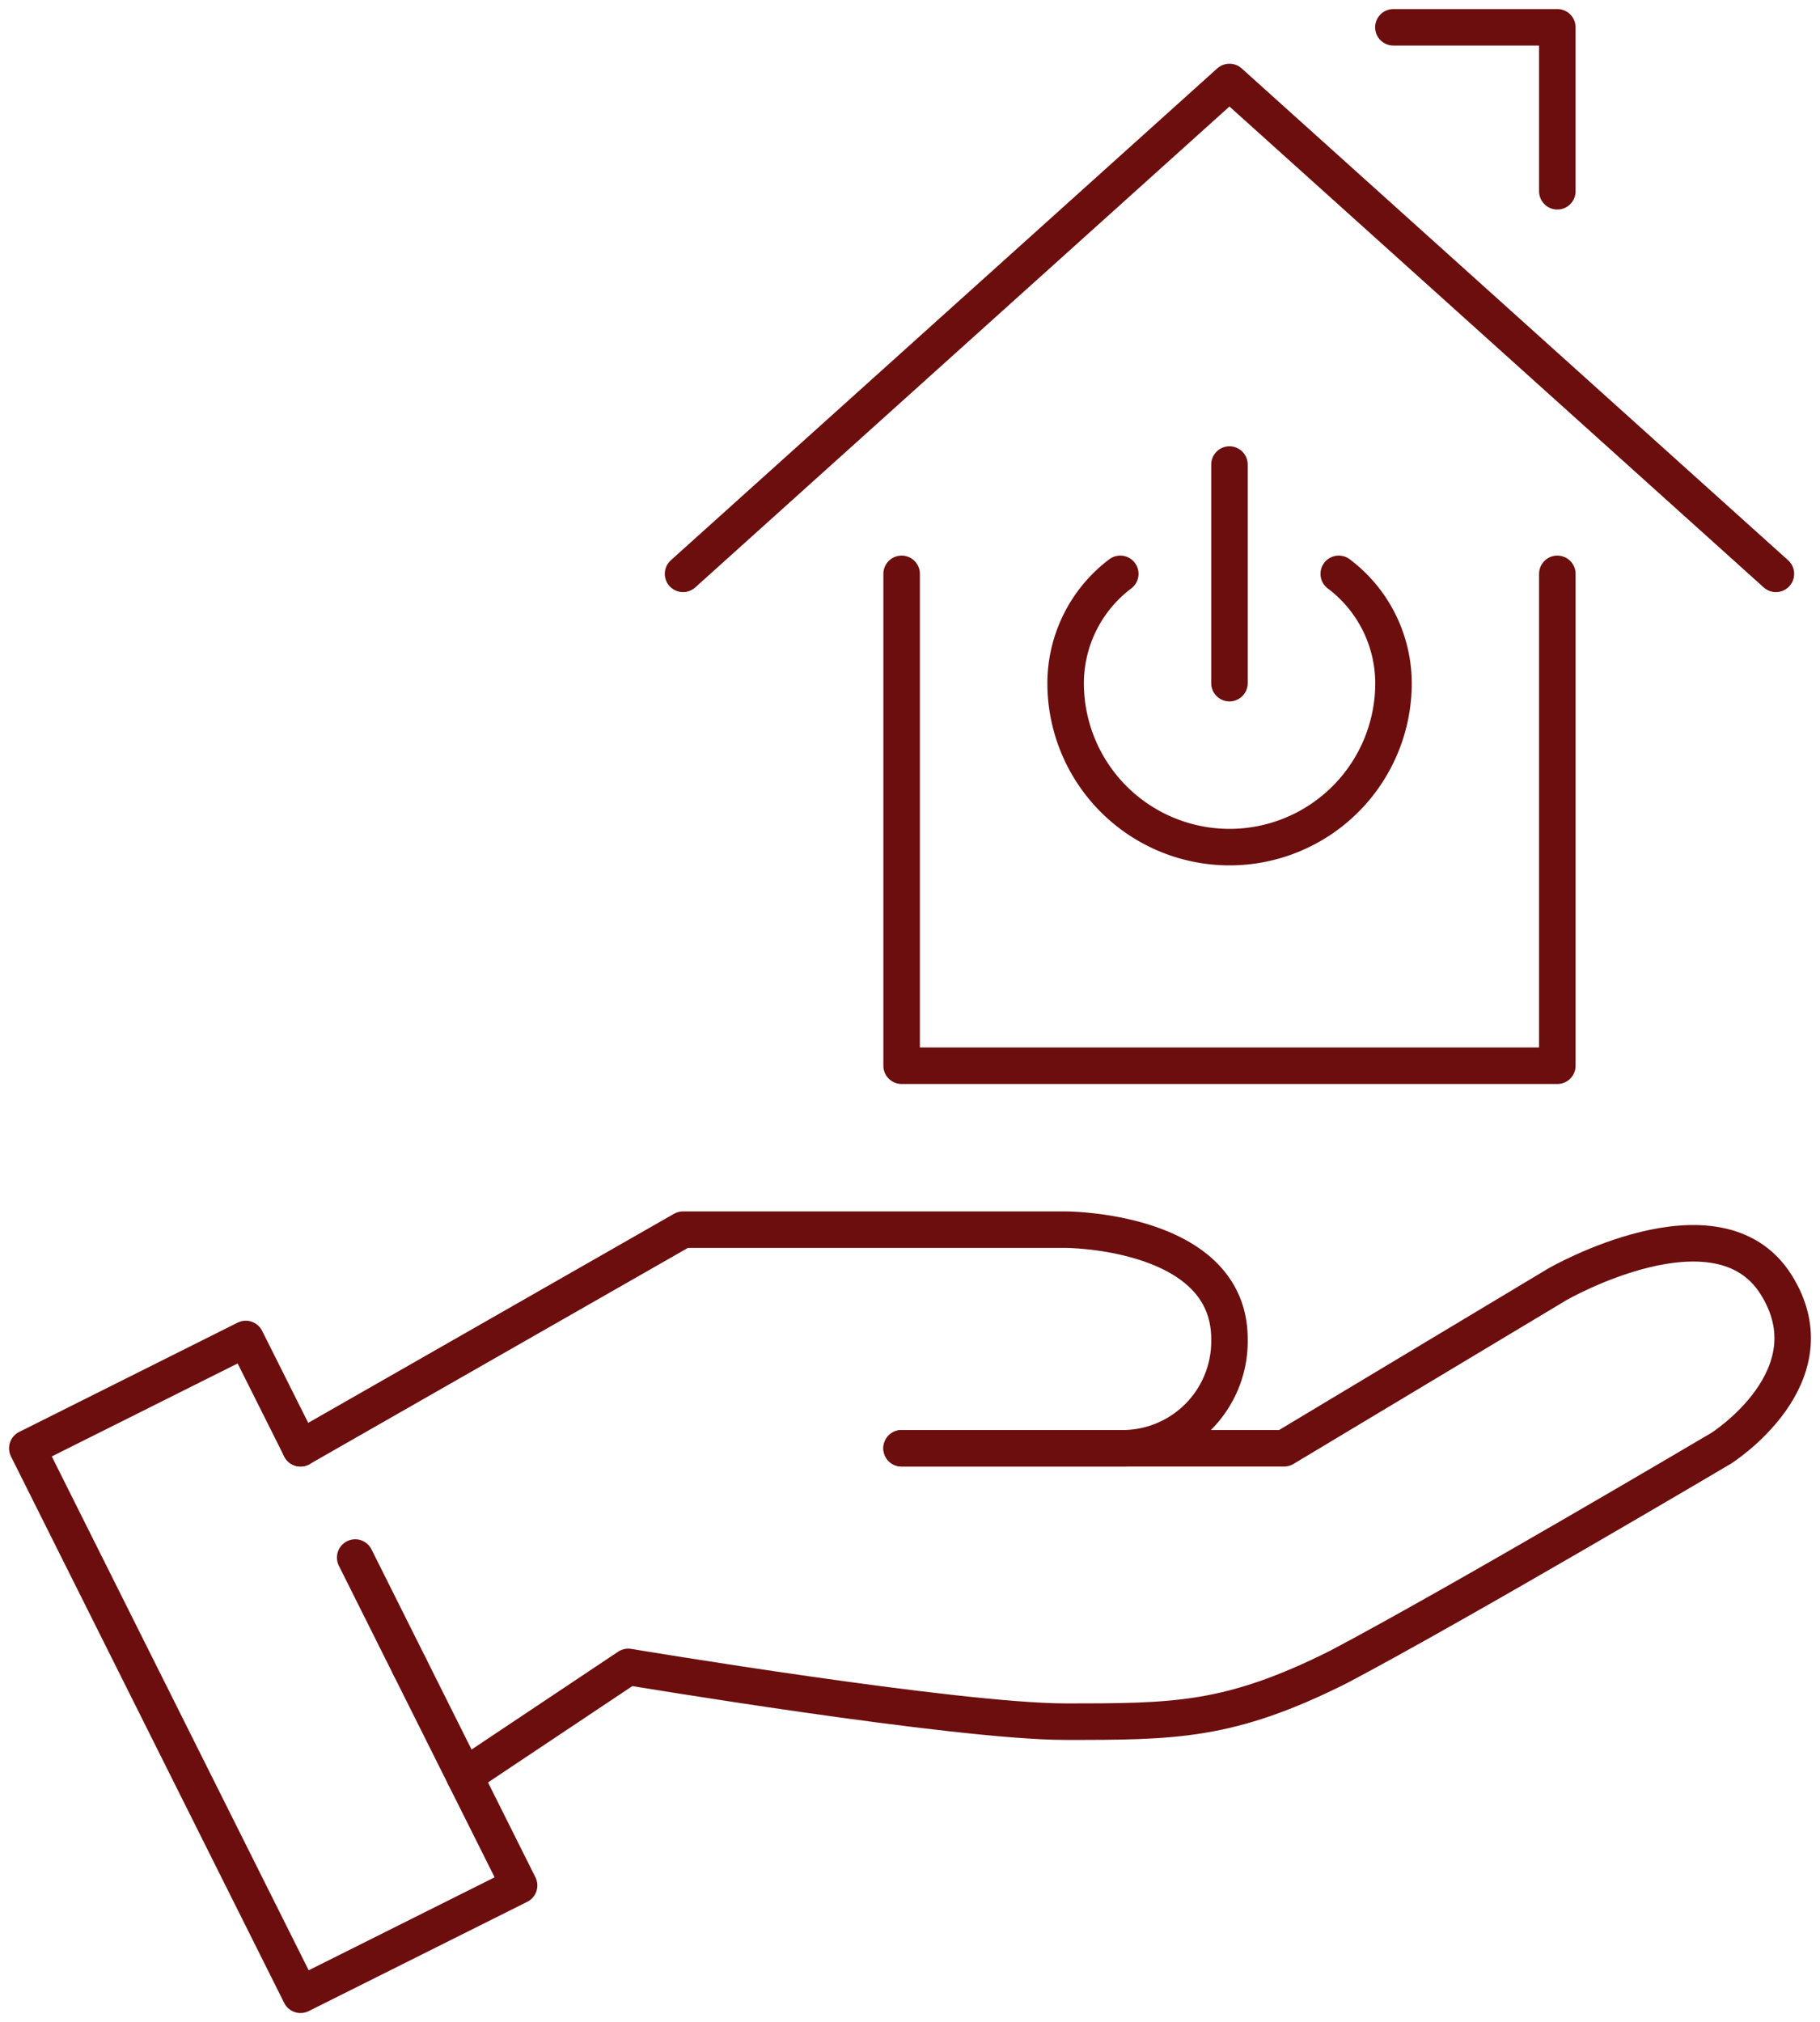
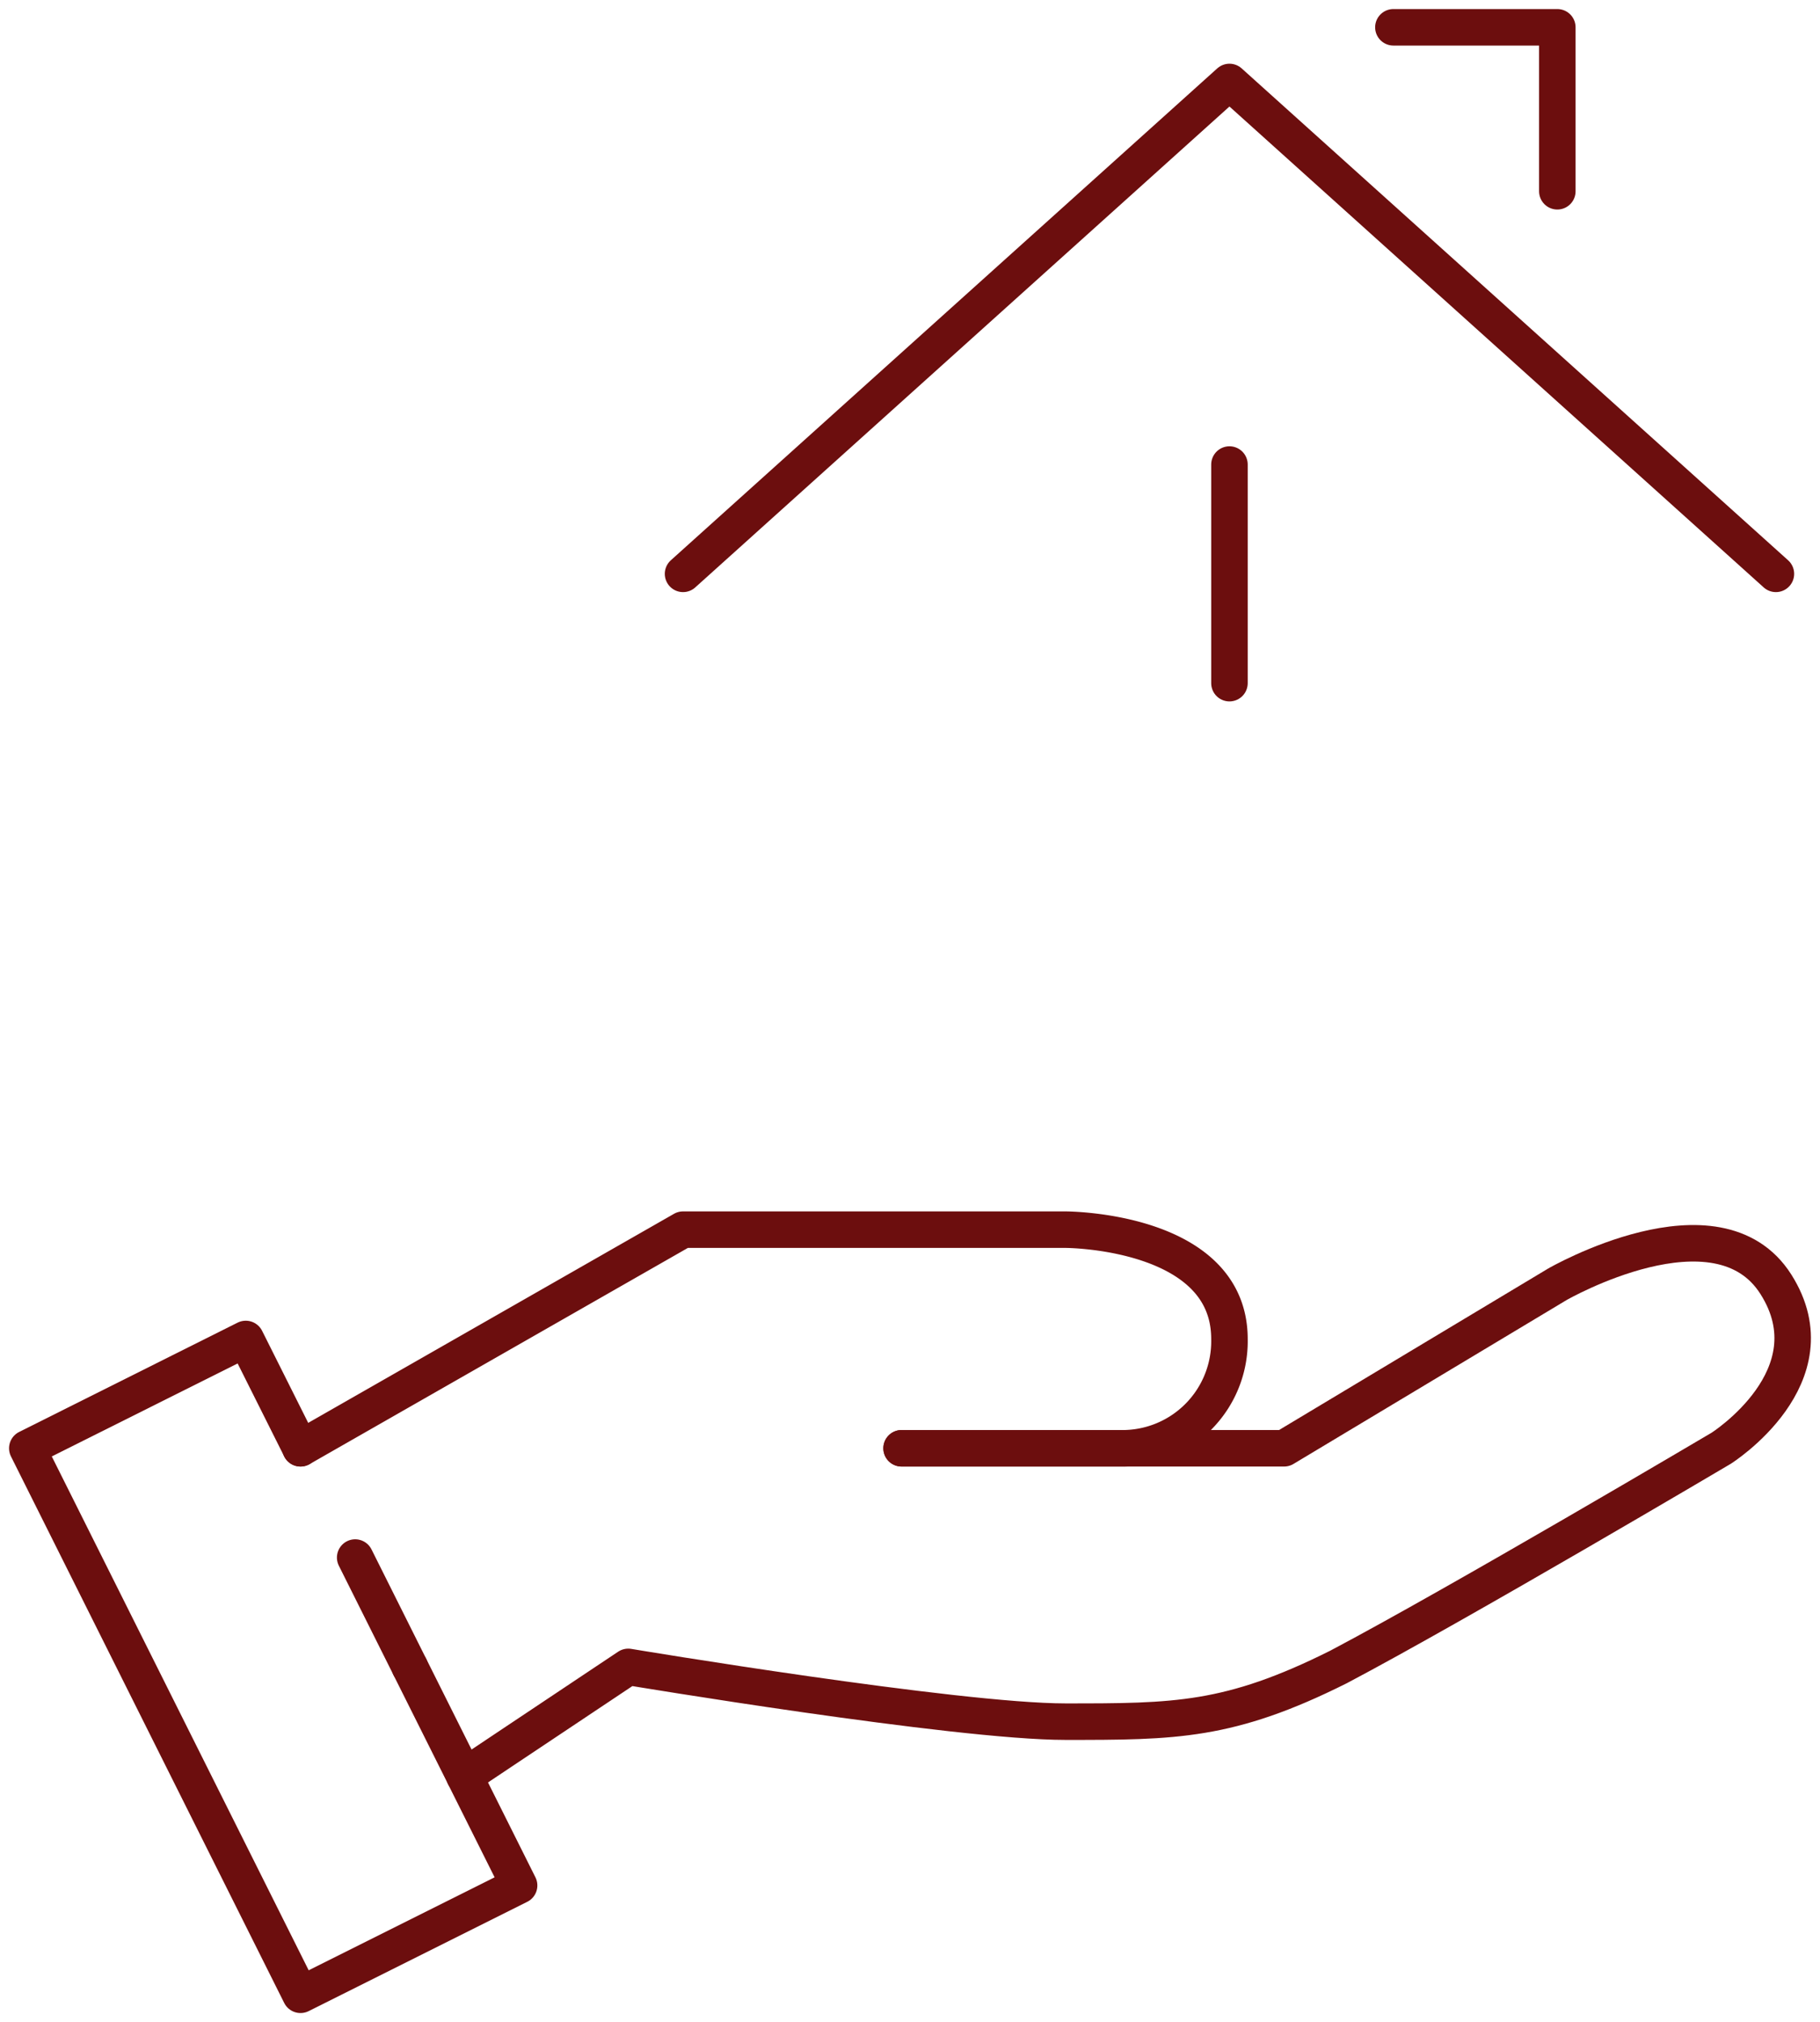
<svg xmlns="http://www.w3.org/2000/svg" id="Groupe_26409" data-name="Groupe 26409" width="49.859" height="55.387" viewBox="0 0 49.859 55.387">
  <defs>
    <clipPath id="clip-path">
      <rect id="Rectangle_5066" data-name="Rectangle 5066" width="49.859" height="55.387" fill="none" stroke="#6c0e0e" stroke-width="1" />
    </clipPath>
  </defs>
-   <path id="Tracé_131794" data-name="Tracé 131794" d="M100.463,52.5V65.973H82.5V52.5" transform="translate(-57.8 -36.782)" fill="none" stroke="#6c0e0e" stroke-linecap="round" stroke-linejoin="round" stroke-width="1" />
  <g id="Groupe_26408" data-name="Groupe 26408">
    <g id="Groupe_26407" data-name="Groupe 26407" clip-path="url(#clip-path)">
      <path id="Tracé_131795" data-name="Tracé 131795" d="M62.5,20.973,77.469,7.5,92.439,20.973" transform="translate(-43.788 -5.255)" fill="none" stroke="#6c0e0e" stroke-linecap="round" stroke-linejoin="round" stroke-width="1" />
      <path id="Tracé_131796" data-name="Tracé 131796" d="M127.5,2.5h4.491V6.991" transform="translate(-89.328 -1.752)" fill="none" stroke="#6c0e0e" stroke-linecap="round" stroke-linejoin="round" stroke-width="1" />
-       <path id="Tracé_131797" data-name="Tracé 131797" d="M104.985,52.5a3.758,3.758,0,0,1,1.5,2.994,4.491,4.491,0,0,1-8.982,0A3.758,3.758,0,0,1,99,52.5" transform="translate(-68.31 -36.782)" fill="none" stroke="#6c0e0e" stroke-linecap="round" stroke-linejoin="round" stroke-width="1" />
      <line id="Ligne_390" data-name="Ligne 390" y1="5.988" transform="translate(33.681 12.724)" fill="none" stroke="#6c0e0e" stroke-linecap="round" stroke-linejoin="round" stroke-width="1" />
      <path id="Tracé_131798" data-name="Tracé 131798" d="M27.5,118.488,37.979,112.5H48.457s4.491,0,4.491,2.994a2.932,2.932,0,0,1-2.994,2.994H43.966" transform="translate(-19.267 -78.819)" fill="none" stroke="#6c0e0e" stroke-linecap="round" stroke-linejoin="round" stroke-width="1" />
      <path id="Tracé_131799" data-name="Tracé 131799" d="M54.476,119.36H64.954l7.485-4.491s4.386-2.529,5.988,0-1.5,4.491-1.5,4.491-7.208,4.262-10.479,5.988c-2.994,1.5-4.491,1.5-7.485,1.5s-11.976-1.5-11.976-1.5L42.5,128.342" transform="translate(-29.776 -79.691)" fill="none" stroke="#6c0e0e" stroke-linecap="round" stroke-linejoin="round" stroke-width="1" />
      <line id="Ligne_391" data-name="Ligne 391" transform="translate(11.227 45.657)" fill="none" stroke="#6c0e0e" stroke-linecap="round" stroke-linejoin="round" stroke-width="1" />
      <path id="Tracé_131800" data-name="Tracé 131800" d="M9.985,125.494l-1.5-2.994L2.5,125.494l7.485,14.969,5.988-2.994-4.491-8.982" transform="translate(-1.752 -85.825)" fill="none" stroke="#6c0e0e" stroke-linecap="round" stroke-linejoin="round" stroke-width="1" />
    </g>
  </g>
</svg>